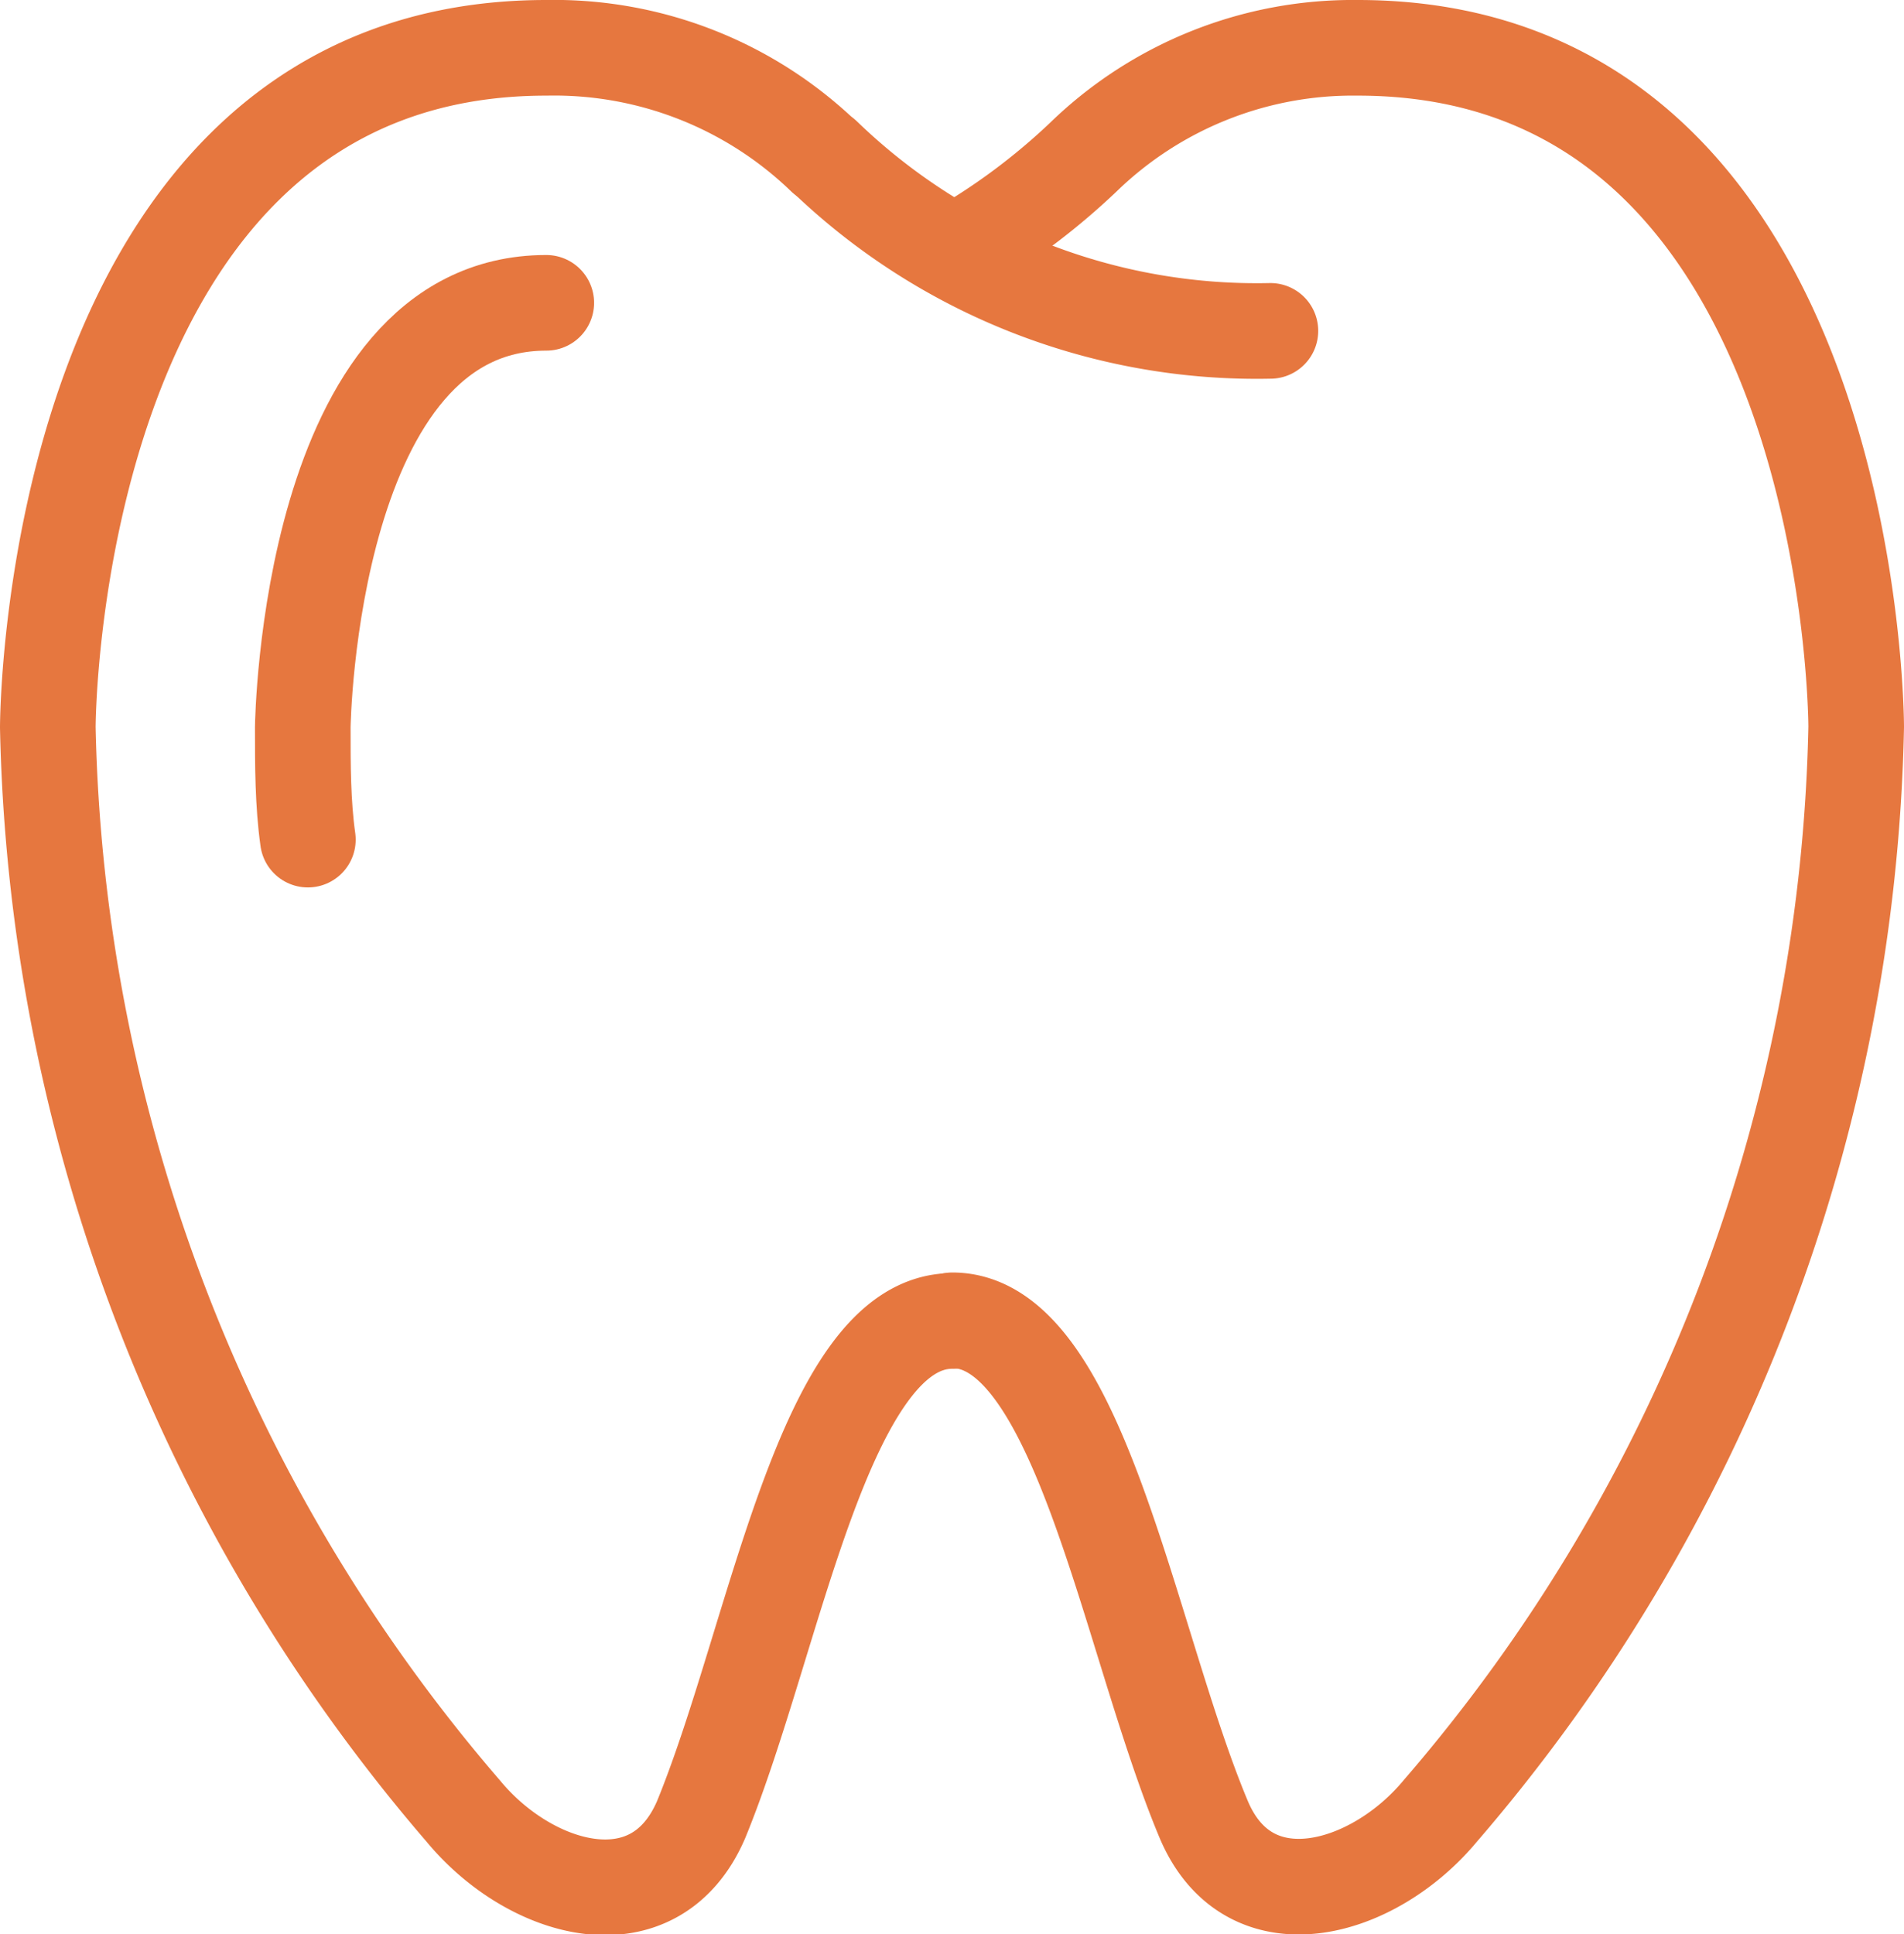
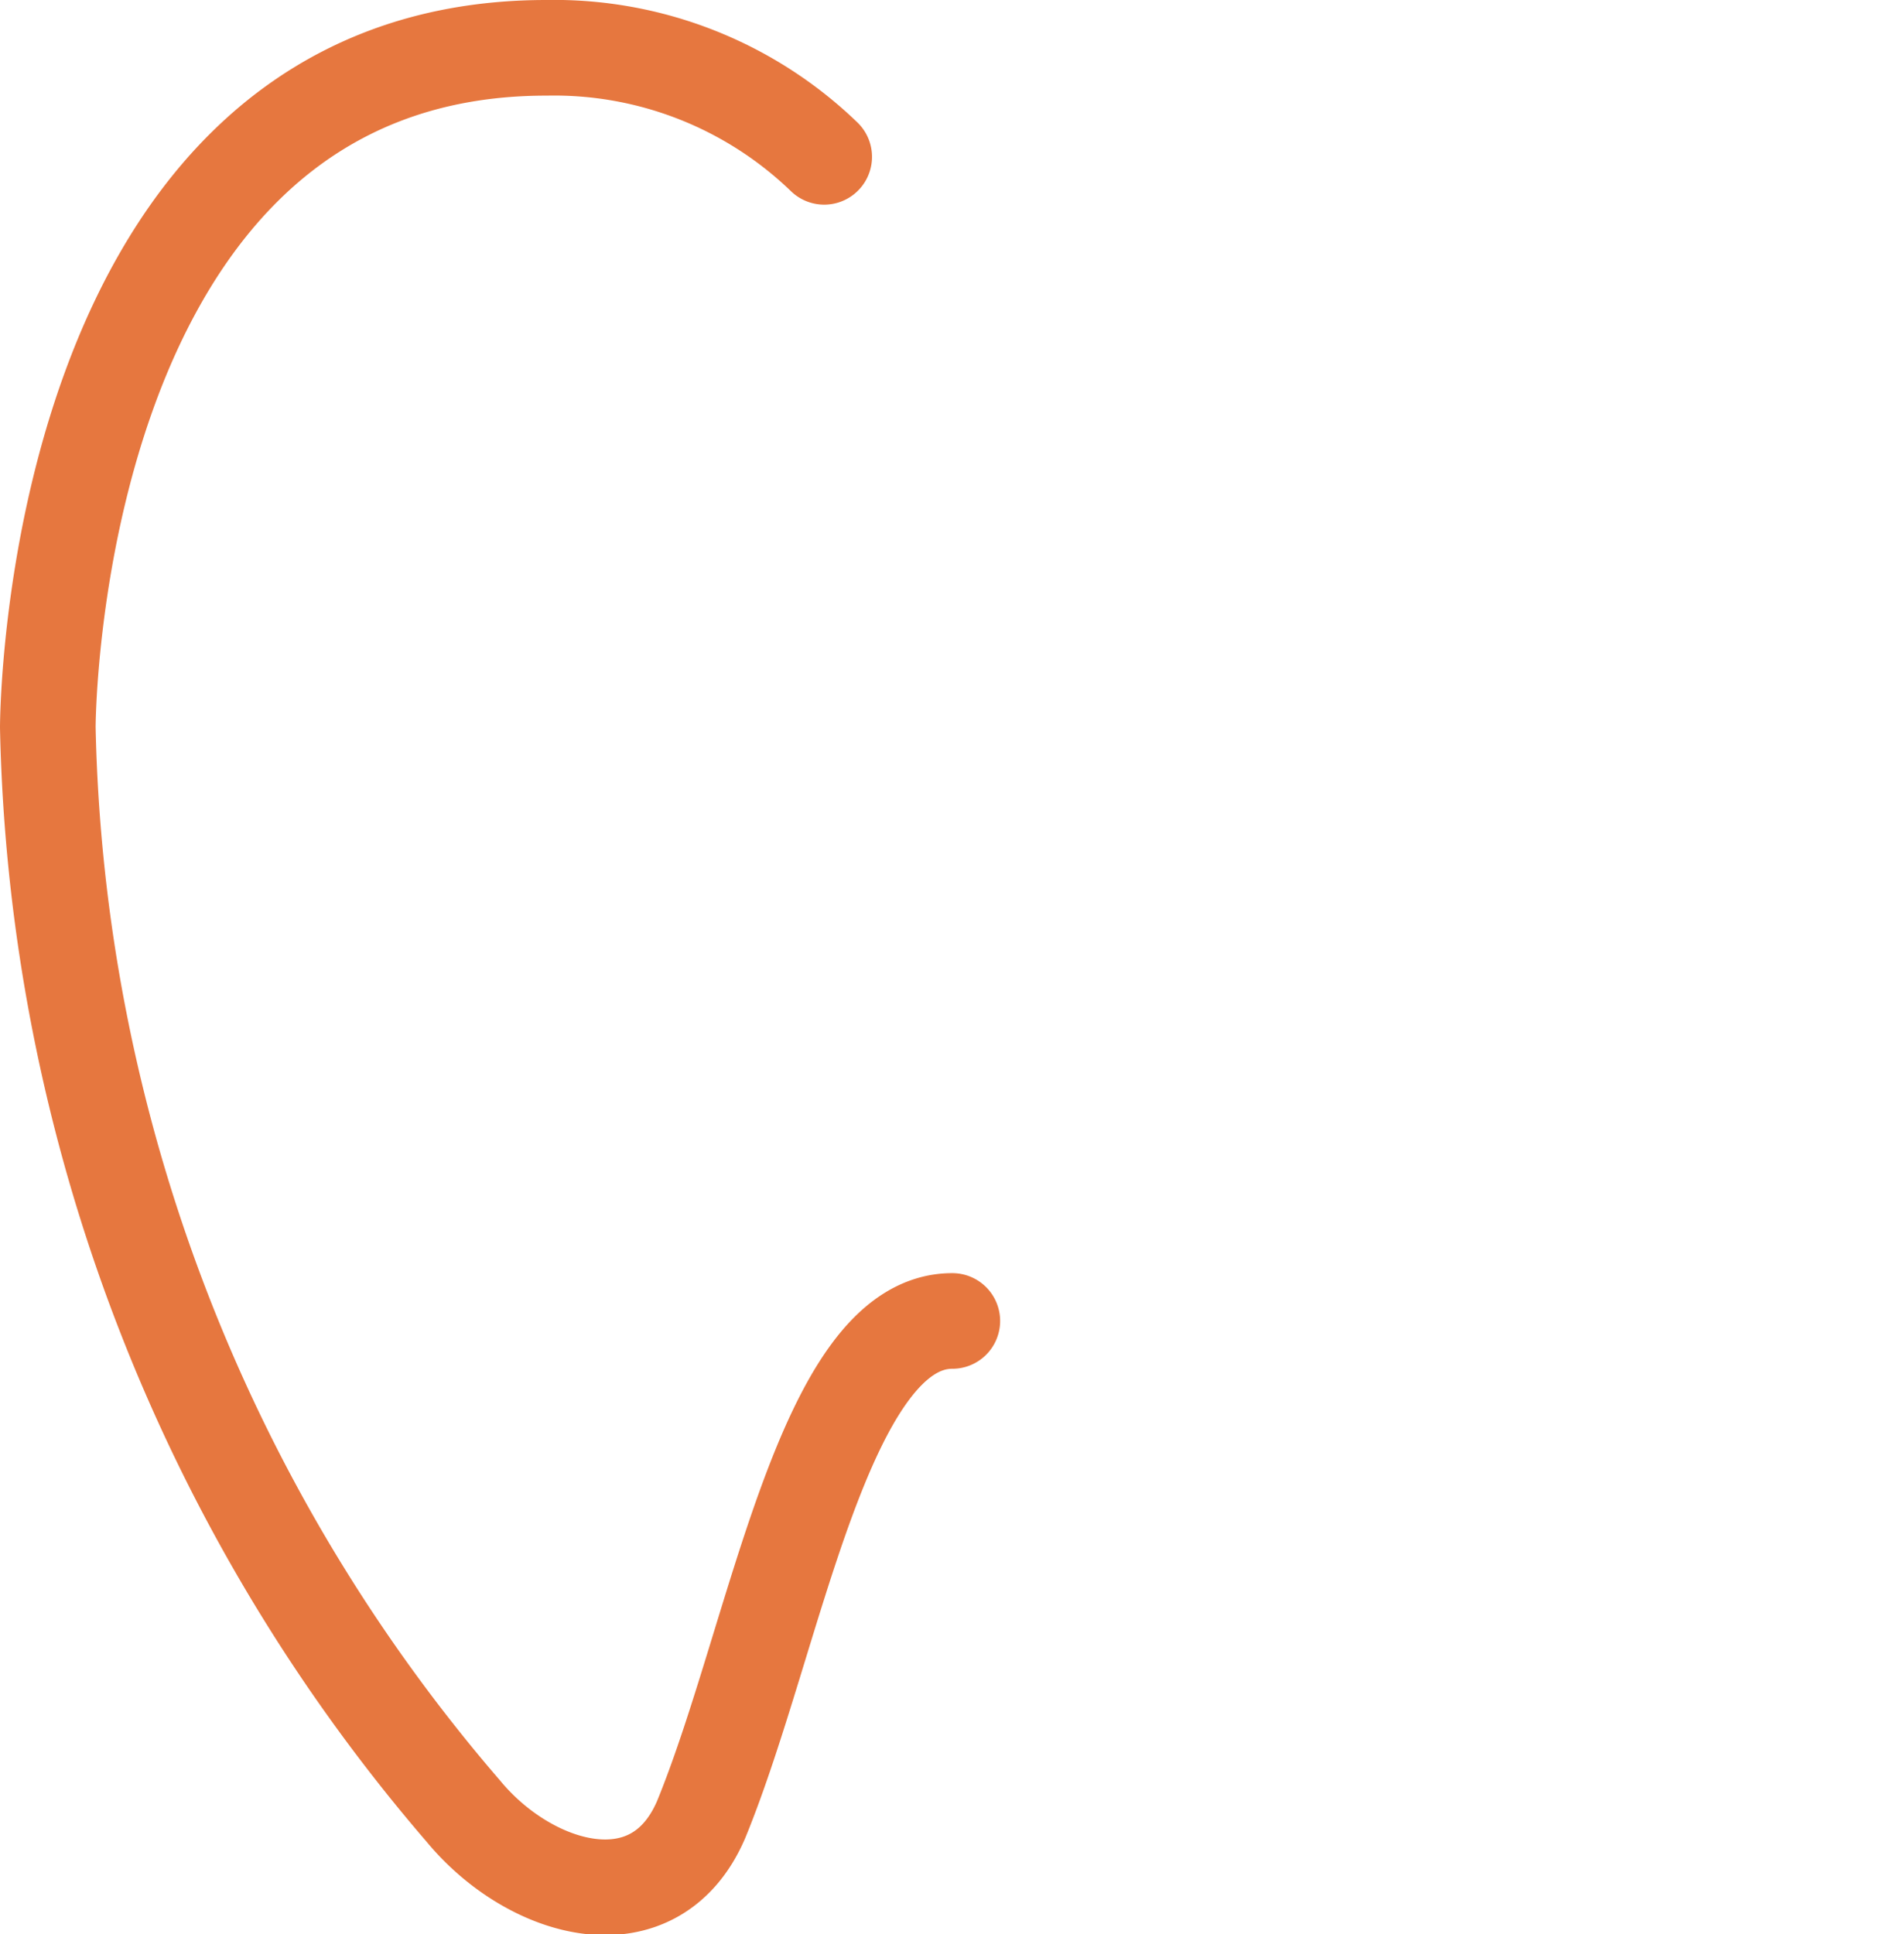
<svg xmlns="http://www.w3.org/2000/svg" viewBox="0 0 29.87 30.34">
  <defs>
    <style>.cls-1{fill:none;stroke:#E6773F;stroke-linecap:round;stroke-linejoin:round;stroke-width:1.5px;}</style>
  </defs>
  <g id="Layer_2" data-name="Layer 2">
    <g id="icons">
      <path class="cls-1" d="M12.93,2.46A6.1,6.1,0,0,0,8.57.75C.75.75.75,11.41.75,11.41a26.89,26.89,0,0,0,6.52,17c1.05,1.27,3,1.83,3.73.13,1.17-2.85,1.92-7.82,3.94-7.82" />
-       <path class="cls-1" d="M12.93,2.45a9.77,9.77,0,0,0,7,2.74" />
-       <path class="cls-1" d="M8.57,4.75c-3.72,0-3.82,6.6-3.82,6.66,0,.6,0,1.19.08,1.76" />
-       <path class="cls-1" d="M14.94,20.71c2,0,2.76,5,3.94,7.82.71,1.7,2.67,1.14,3.72-.13a26.84,26.84,0,0,0,6.52-17S29.12.75,21.3.75A6.07,6.07,0,0,0,17,2.46a10.39,10.39,0,0,1-2,1.49" />
    </g>
  </g>
</svg>